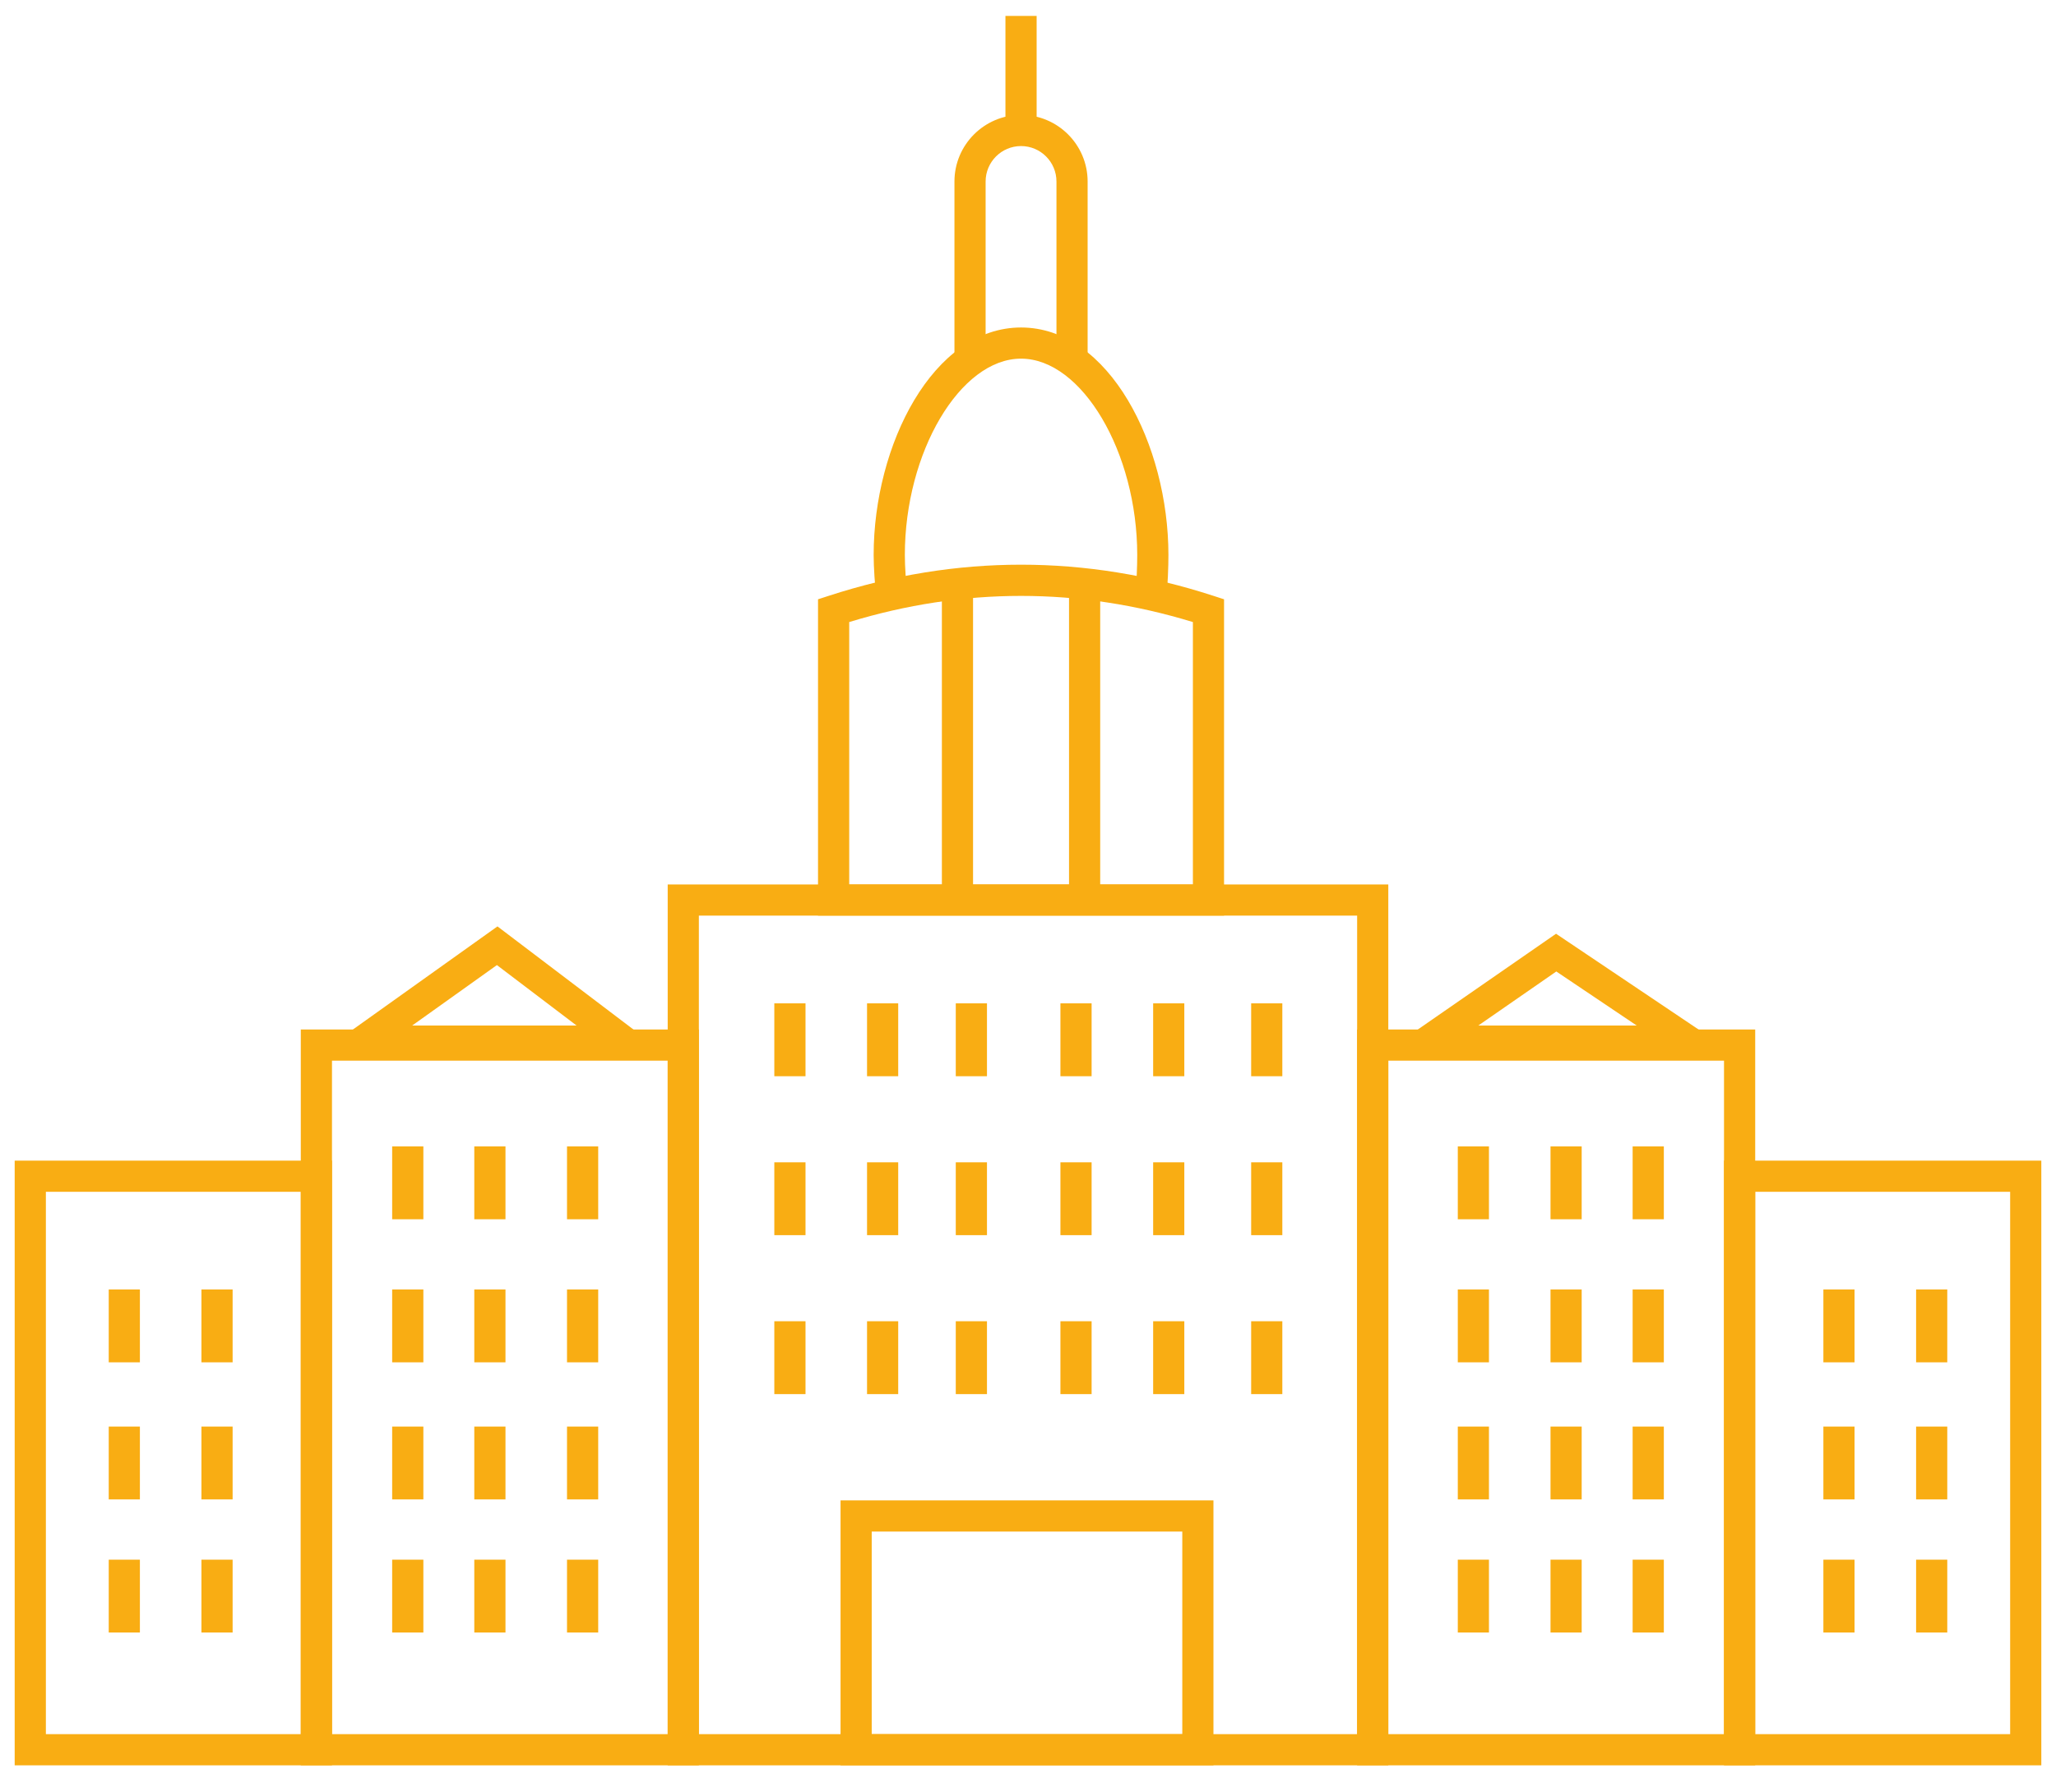
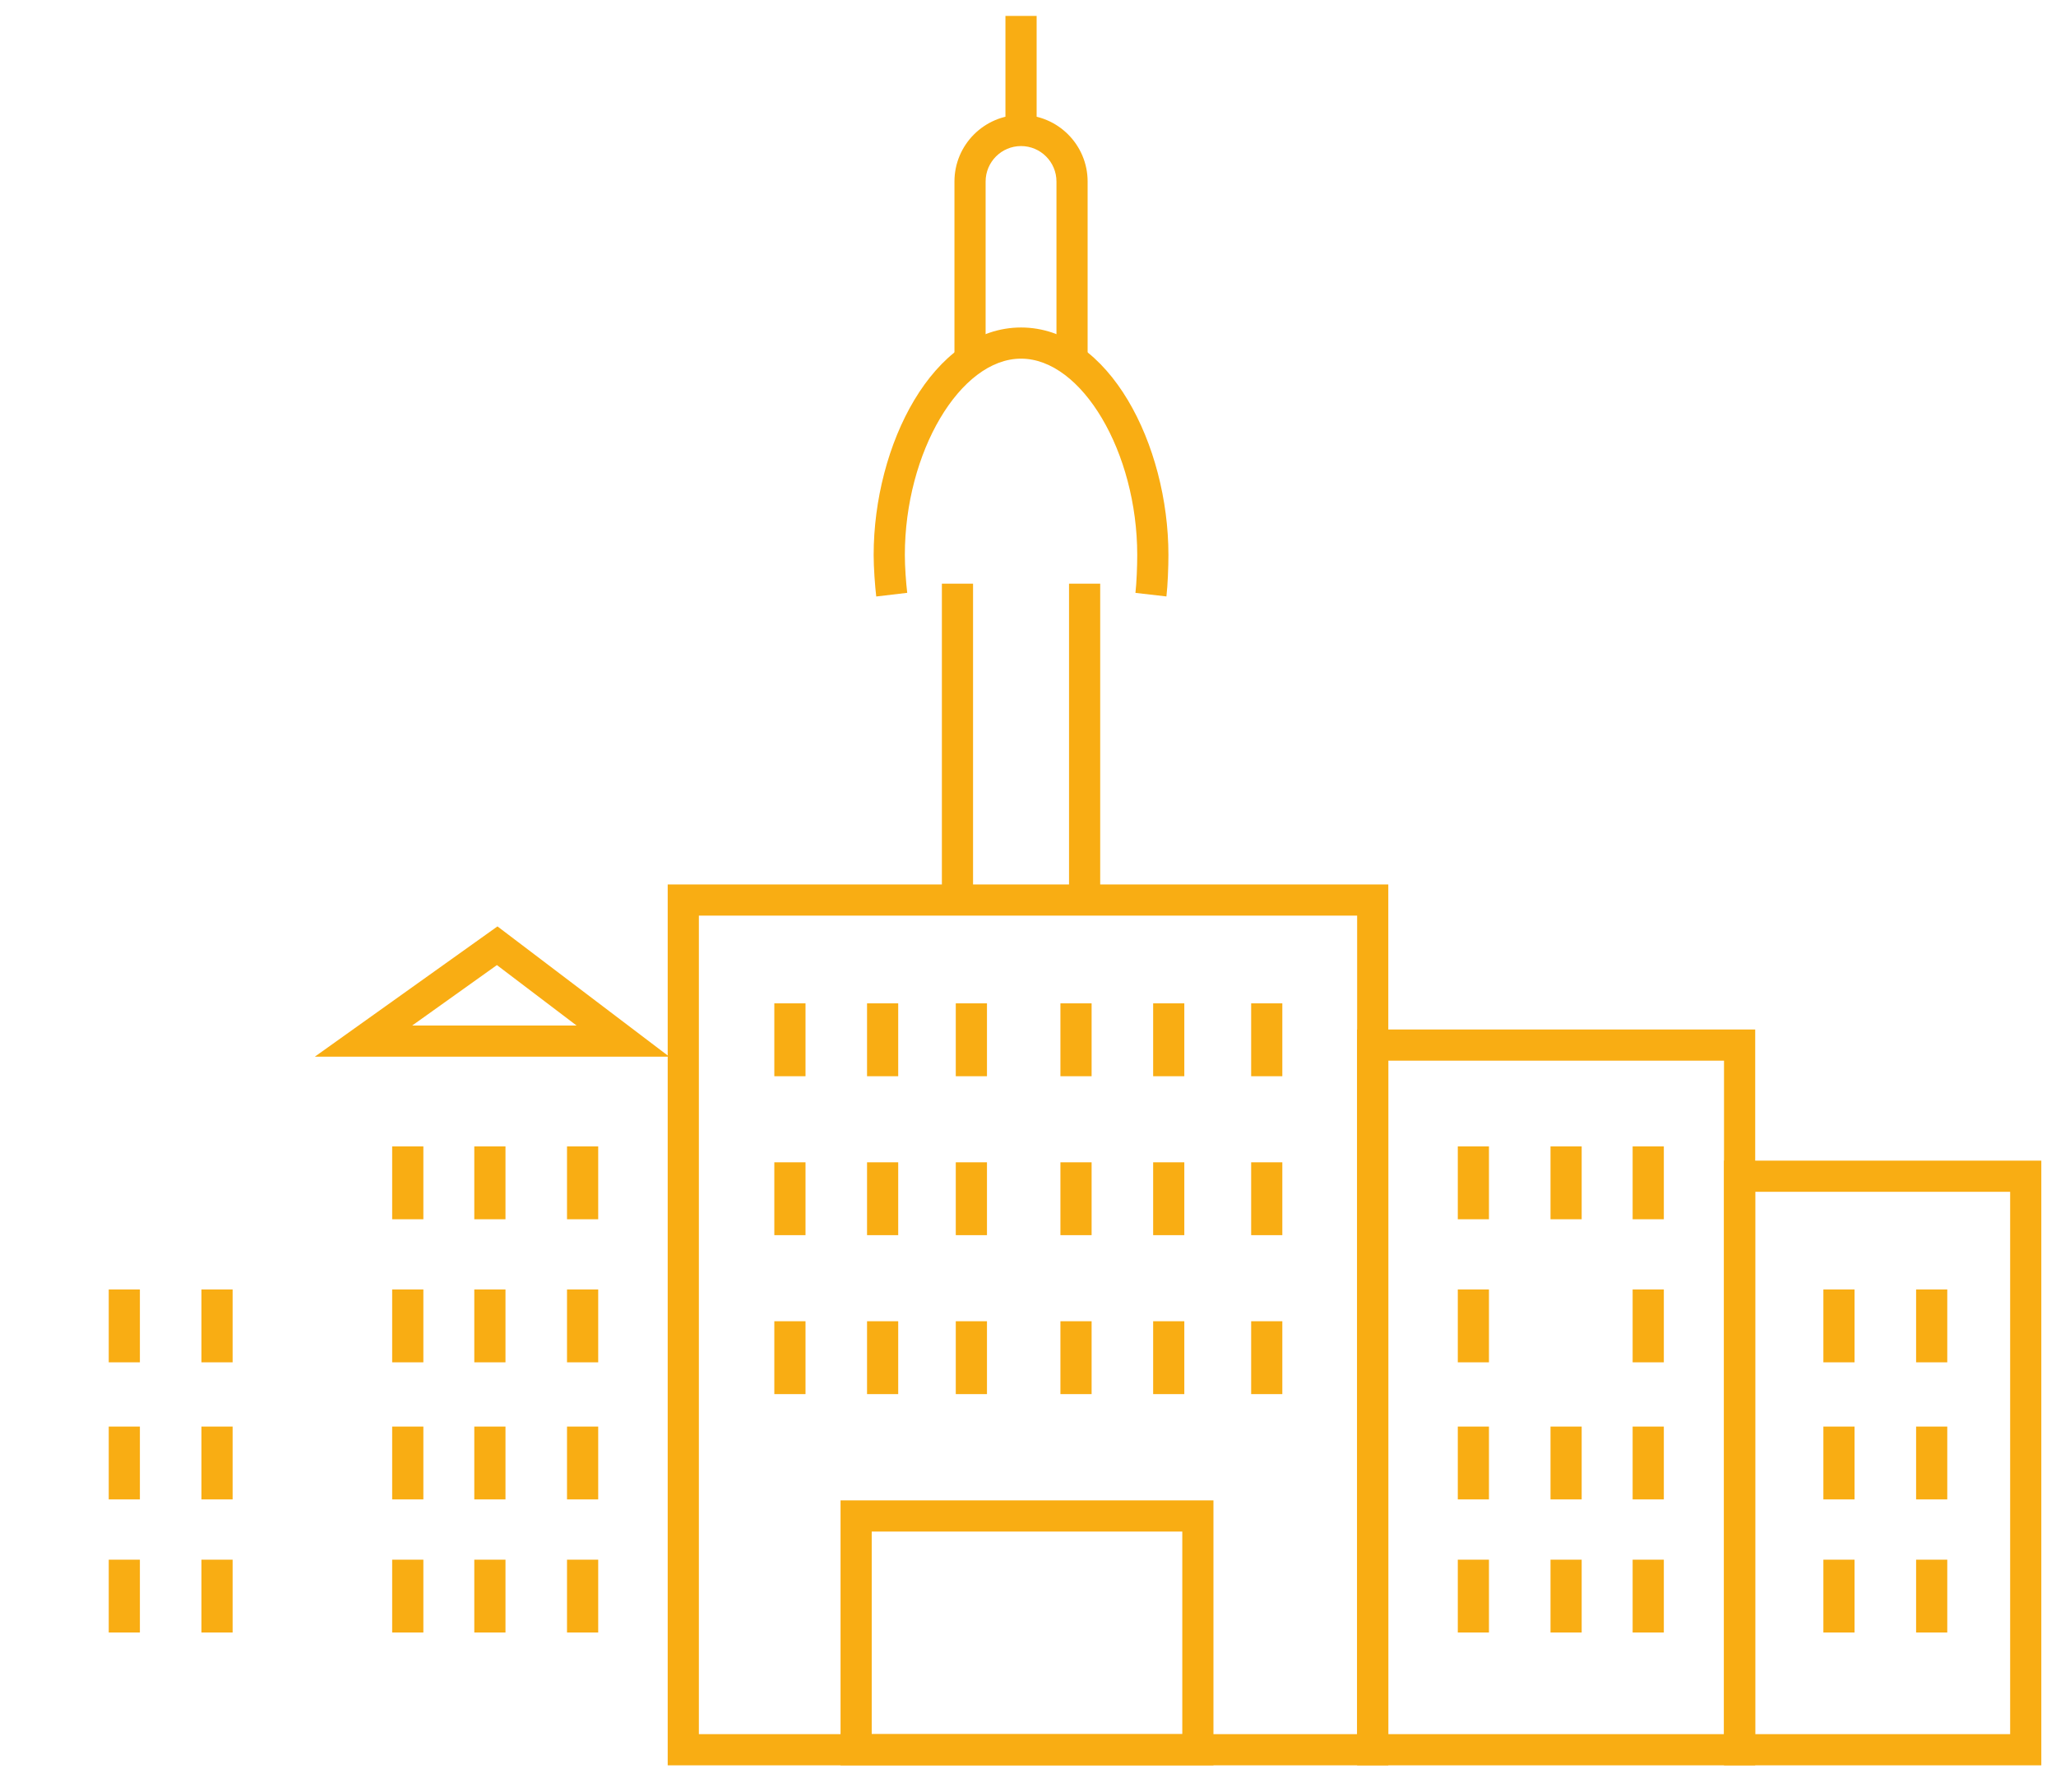
<svg xmlns="http://www.w3.org/2000/svg" width="70" height="61" viewBox="0 0 70 61" fill="none">
  <path d="M27.425 39.573H26.363V42.053H27.425V39.573Z" fill="#F9AD13" />
  <path d="M30.581 39.573H29.52V42.053H30.581V39.573Z" fill="#F9AD13" />
  <path d="M33.603 39.573H32.541V42.053H33.603V39.573Z" fill="#F9AD13" />
  <path d="M37.166 39.573H36.104V42.053H37.166V39.573Z" fill="#F9AD13" />
  <path d="M40.322 39.573H39.261V42.053H40.322V39.573Z" fill="#F9AD13" />
  <path d="M43.659 39.573H42.598V42.053H43.659V39.573Z" fill="#F9AD13" />
  <path d="M27.425 34.161H26.363V36.642H27.425V34.161Z" fill="#F9AD13" />
  <path d="M30.581 34.161H29.52V36.642H30.581V34.161Z" fill="#F9AD13" />
  <path d="M33.603 34.161H32.541V36.642H33.603V34.161Z" fill="#F9AD13" />
  <path d="M37.166 34.161H36.104V36.642H37.166V34.161Z" fill="#F9AD13" />
  <path d="M40.322 34.161H39.261V36.642H40.322V34.161Z" fill="#F9AD13" />
  <path d="M43.659 34.161H42.598V36.642H43.659V34.161Z" fill="#F9AD13" />
  <path d="M27.425 44.984H26.363V47.465H27.425V44.984Z" fill="#F9AD13" />
  <path d="M30.581 44.984H29.52V47.465H30.581V44.984Z" fill="#F9AD13" />
  <path d="M33.603 44.984H32.541V47.465H33.603V44.984Z" fill="#F9AD13" />
  <path d="M37.166 44.984H36.104V47.465H37.166V44.984Z" fill="#F9AD13" />
  <path d="M40.322 44.984H39.261V47.465H40.322V44.984Z" fill="#F9AD13" />
  <path d="M43.659 44.984H42.598V47.465H43.659V44.984Z" fill="#F9AD13" />
  <path d="M69.5 60.104H58.697V39.516H69.5V60.104ZM59.759 59.042H68.439V40.577H59.759V59.042Z" fill="#F9AD13" />
  <path d="M63.141 43.902H62.08V46.383H63.141V43.902Z" fill="#F9AD13" />
  <path d="M66.298 43.902H65.237V46.383H66.298V43.902Z" fill="#F9AD13" />
  <path d="M63.141 48.57H62.08V51.05H63.141V48.57Z" fill="#F9AD13" />
  <path d="M66.298 48.57H65.237V51.05H66.298V48.57Z" fill="#F9AD13" />
  <path d="M63.141 53.102H62.08V55.582H63.141V53.102Z" fill="#F9AD13" />
  <path d="M66.298 53.102H65.237V55.582H66.298V53.102Z" fill="#F9AD13" />
  <path d="M50.694 43.902H49.633V46.383H50.694V43.902Z" fill="#F9AD13" />
-   <path d="M53.851 43.902H52.79V46.383H53.851V43.902Z" fill="#F9AD13" />
  <path d="M50.694 48.57H49.633V51.05H50.694V48.57Z" fill="#F9AD13" />
  <path d="M53.851 48.57H52.79V51.05H53.851V48.57Z" fill="#F9AD13" />
  <path d="M50.694 53.102H49.633V55.582H50.694V53.102Z" fill="#F9AD13" />
  <path d="M56.648 43.902H55.586V46.383H56.648V43.902Z" fill="#F9AD13" />
  <path d="M50.694 39.032H49.633V41.512H50.694V39.032Z" fill="#F9AD13" />
  <path d="M53.851 39.032H52.79V41.512H53.851V39.032Z" fill="#F9AD13" />
  <path d="M56.648 39.032H55.586V41.512H56.648V39.032Z" fill="#F9AD13" />
  <path d="M56.648 48.57H55.586V51.05H56.648V48.57Z" fill="#F9AD13" />
  <path d="M56.648 53.102H55.586V55.582H56.648V53.102Z" fill="#F9AD13" />
  <path d="M53.851 53.102H52.79V55.582H53.851V53.102Z" fill="#F9AD13" />
  <path d="M59.759 60.104H46.206V35.051H59.759V60.104ZM47.267 59.042H58.697V36.112H47.267V59.042Z" fill="#F9AD13" />
-   <path d="M11.303 60.104H0.5V39.516H11.303V60.104ZM1.562 59.042H10.241V40.577H1.562V59.042Z" fill="#F9AD13" />
  <path d="M7.92 43.902H6.858V46.383H7.92V43.902Z" fill="#F9AD13" />
  <path d="M4.763 43.902H3.702V46.383H4.763V43.902Z" fill="#F9AD13" />
  <path d="M7.92 48.57H6.858V51.05H7.92V48.57Z" fill="#F9AD13" />
  <path d="M4.763 48.57H3.702V51.05H4.763V48.57Z" fill="#F9AD13" />
  <path d="M7.92 53.102H6.858V55.582H7.92V53.102Z" fill="#F9AD13" />
  <path d="M4.763 53.102H3.702V55.582H4.763V53.102Z" fill="#F9AD13" />
  <path d="M20.367 43.902H19.305V46.383H20.367V43.902Z" fill="#F9AD13" />
  <path d="M17.21 43.902H16.148V46.383H17.21V43.902Z" fill="#F9AD13" />
  <path d="M20.367 48.57H19.305V51.05H20.367V48.57Z" fill="#F9AD13" />
  <path d="M17.21 48.57H16.148V51.05H17.21V48.57Z" fill="#F9AD13" />
  <path d="M20.367 53.102H19.305V55.582H20.367V53.102Z" fill="#F9AD13" />
  <path d="M14.414 43.902H13.352V46.383H14.414V43.902Z" fill="#F9AD13" />
  <path d="M20.367 39.032H19.305V41.512H20.367V39.032Z" fill="#F9AD13" />
  <path d="M17.21 39.032H16.148V41.512H17.21V39.032Z" fill="#F9AD13" />
  <path d="M14.414 39.032H13.352V41.512H14.414V39.032Z" fill="#F9AD13" />
  <path d="M14.414 48.57H13.352V51.05H14.414V48.57Z" fill="#F9AD13" />
  <path d="M14.414 53.102H13.352V55.582H14.414V53.102Z" fill="#F9AD13" />
  <path d="M17.21 53.102H16.148V55.582H17.21V53.102Z" fill="#F9AD13" />
-   <path d="M23.794 60.104H10.241V35.051H23.794V60.104ZM11.303 59.042H22.733V36.112H11.303V59.042Z" fill="#F9AD13" />
  <path d="M47.267 60.104H22.733V30.113H47.267V60.104ZM23.794 59.042H46.206V31.174H23.794V59.042Z" fill="#F9AD13" />
  <path d="M41.314 60.104H28.618V51.083H41.314V60.104ZM29.679 59.042H40.253V52.145H29.679V59.042Z" fill="#F9AD13" />
-   <path d="M41.675 31.174H27.851V20.404L28.218 20.285C32.561 18.873 36.965 18.873 41.309 20.285L41.675 20.404V31.174ZM28.913 30.113H40.614V21.179C36.729 19.992 32.797 19.992 28.913 21.179V30.113Z" fill="#F9AD13" />
  <path d="M29.833 20.309C29.79 19.94 29.745 19.336 29.745 18.896C29.745 15.155 31.762 11.15 34.763 11.15C37.765 11.15 39.781 15.155 39.781 18.896C39.781 19.3 39.758 19.915 39.713 20.307L38.658 20.186C38.698 19.837 38.719 19.261 38.719 18.896C38.719 15.397 36.834 12.211 34.763 12.211C32.692 12.211 30.807 15.397 30.807 18.896C30.807 19.295 30.847 19.846 30.888 20.184L29.833 20.309Z" fill="#F9AD13" />
  <path d="M37.03 12.064H35.969V6.179C35.969 5.514 35.428 4.973 34.763 4.973C34.098 4.973 33.557 5.514 33.557 6.179V12.064H32.496V6.179C32.496 4.929 33.513 3.912 34.763 3.912C36.013 3.912 37.03 4.929 37.03 6.179V12.064Z" fill="#F9AD13" />
  <path d="M35.294 0.542H34.232V4.442H35.294V0.542Z" fill="#F9AD13" />
  <path d="M37.458 19.872H36.397V30.644H37.458V19.872Z" fill="#F9AD13" />
  <path d="M33.129 19.872H32.068V30.644H33.129V19.872Z" fill="#F9AD13" />
-   <path d="M59.208 35.977H46.936L52.978 31.791L59.208 35.977ZM50.332 34.916H55.724L52.987 33.076L50.332 34.916Z" fill="#F9AD13" />
  <path d="M22.787 35.977H10.718L16.937 31.541L22.787 35.977ZM14.034 34.916H19.63L16.918 32.858L14.034 34.916Z" fill="#F9AD13" />
</svg>